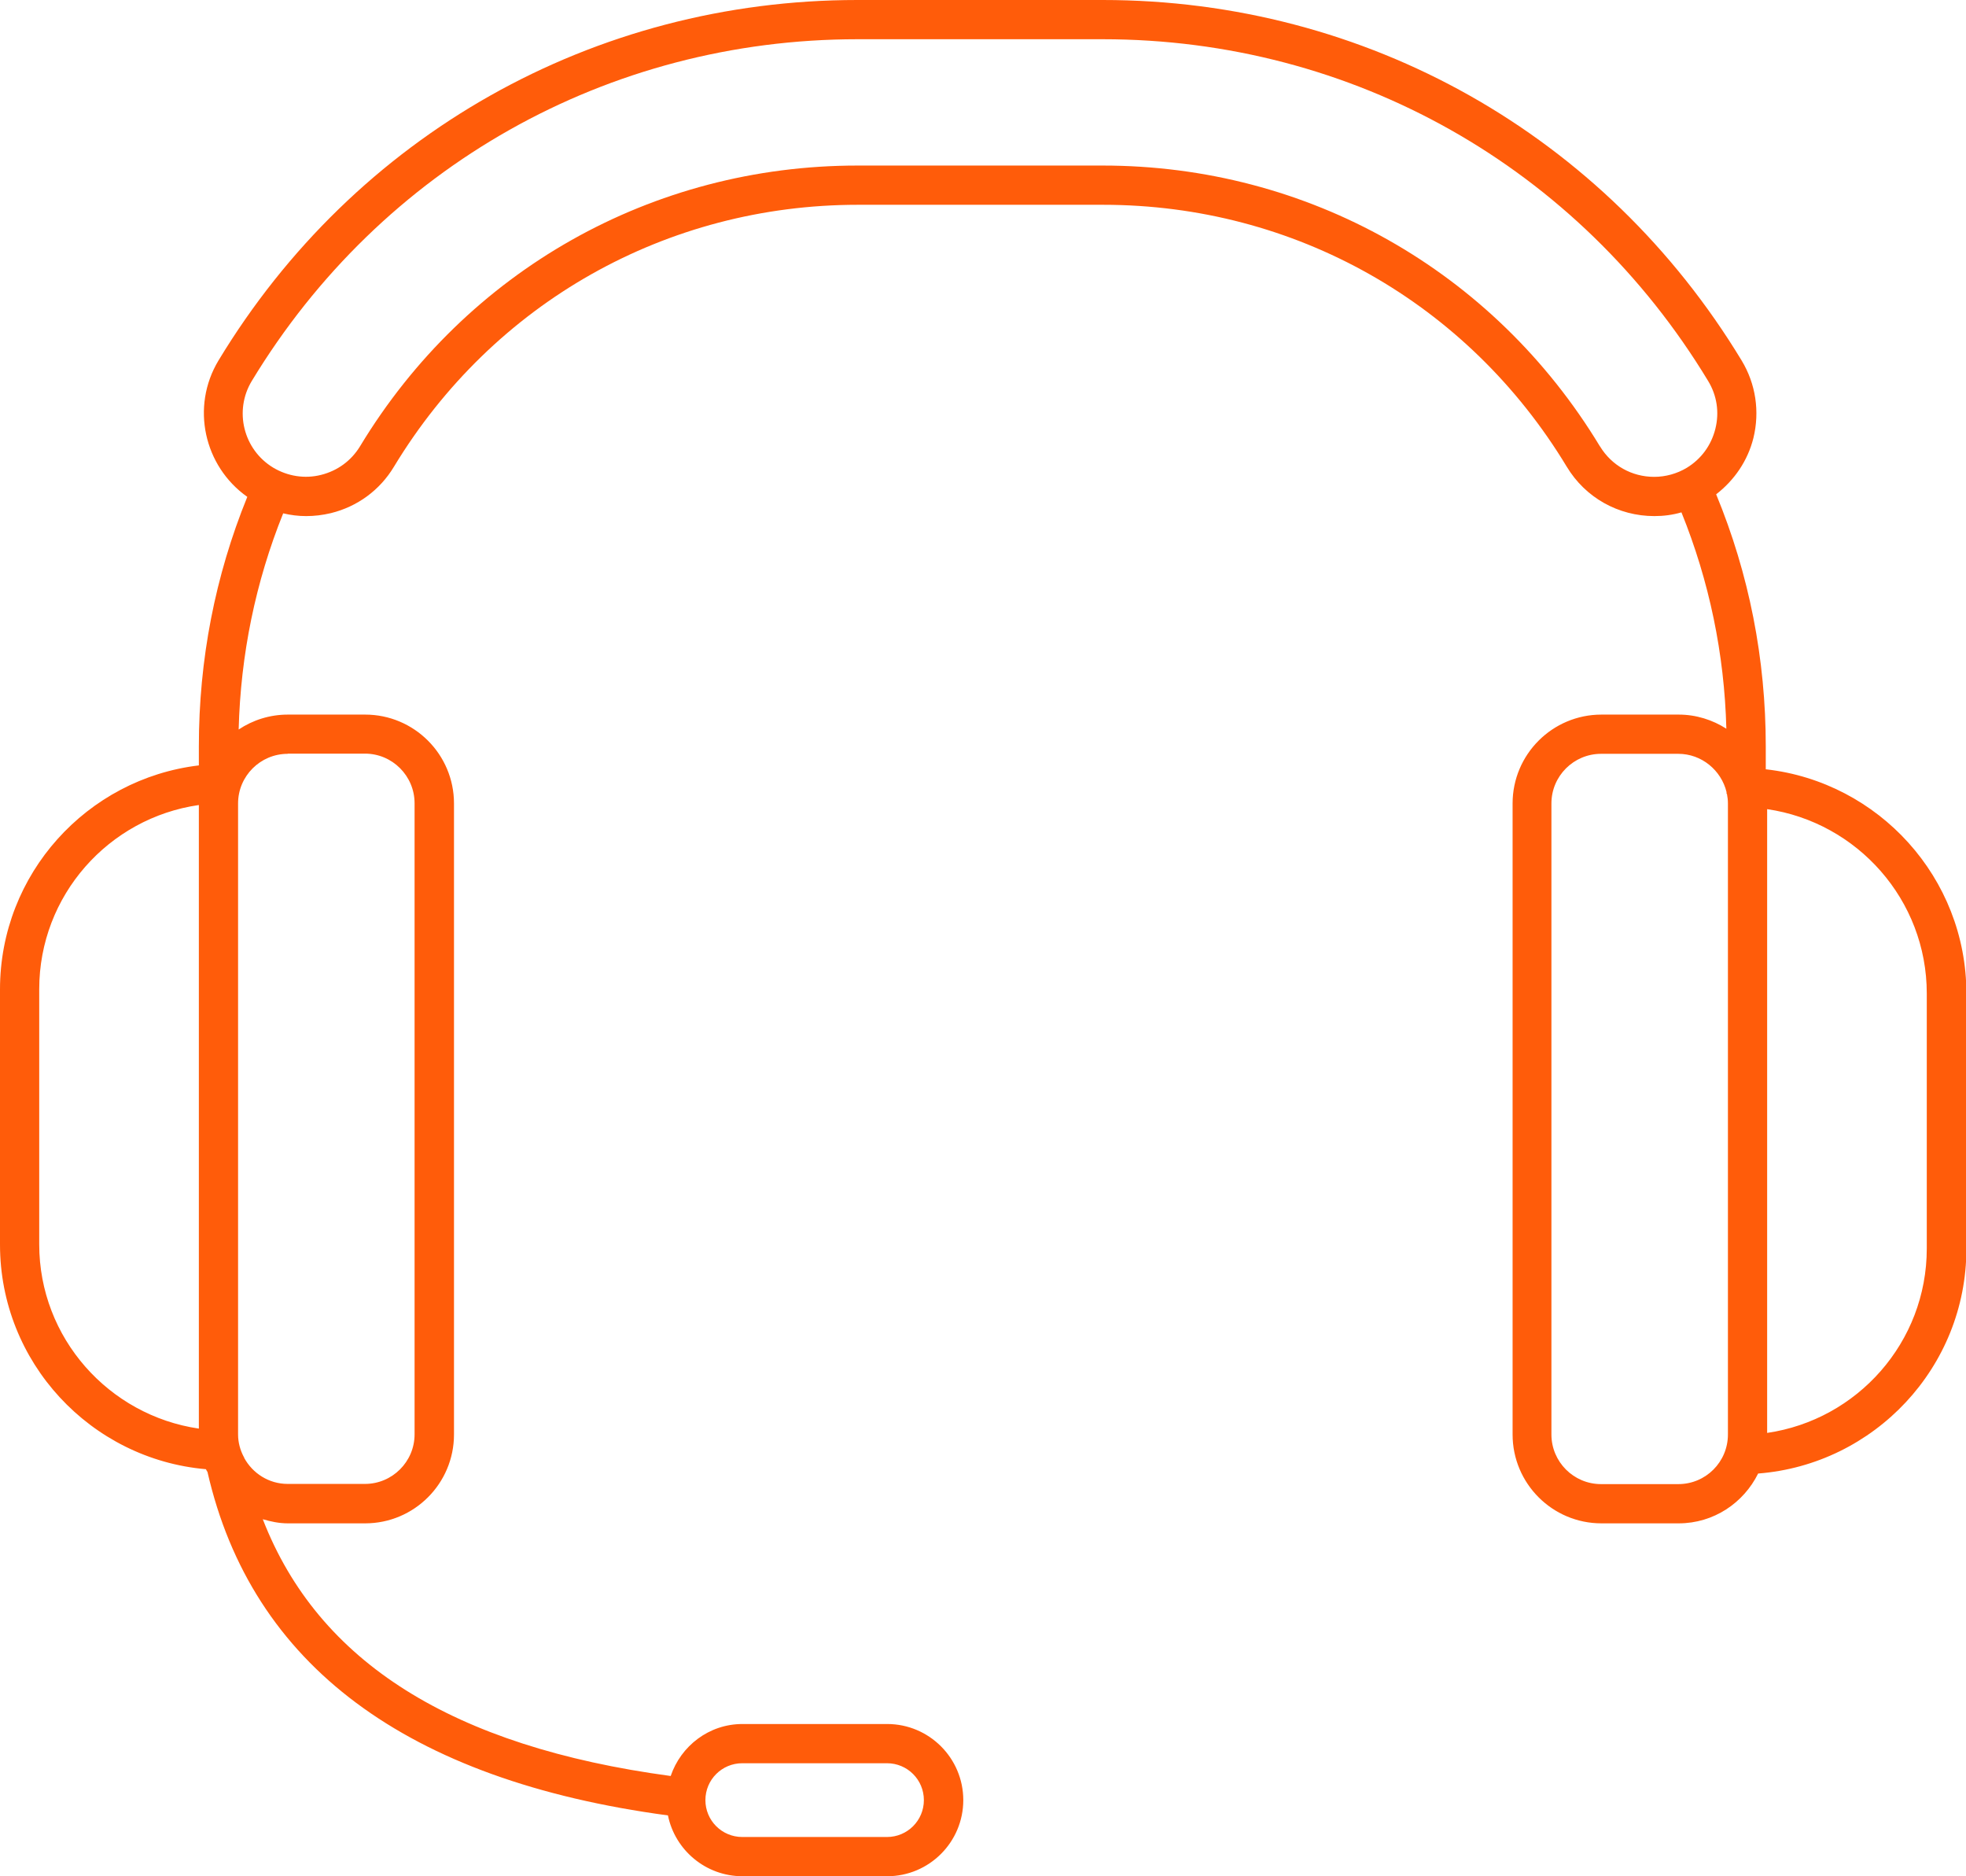
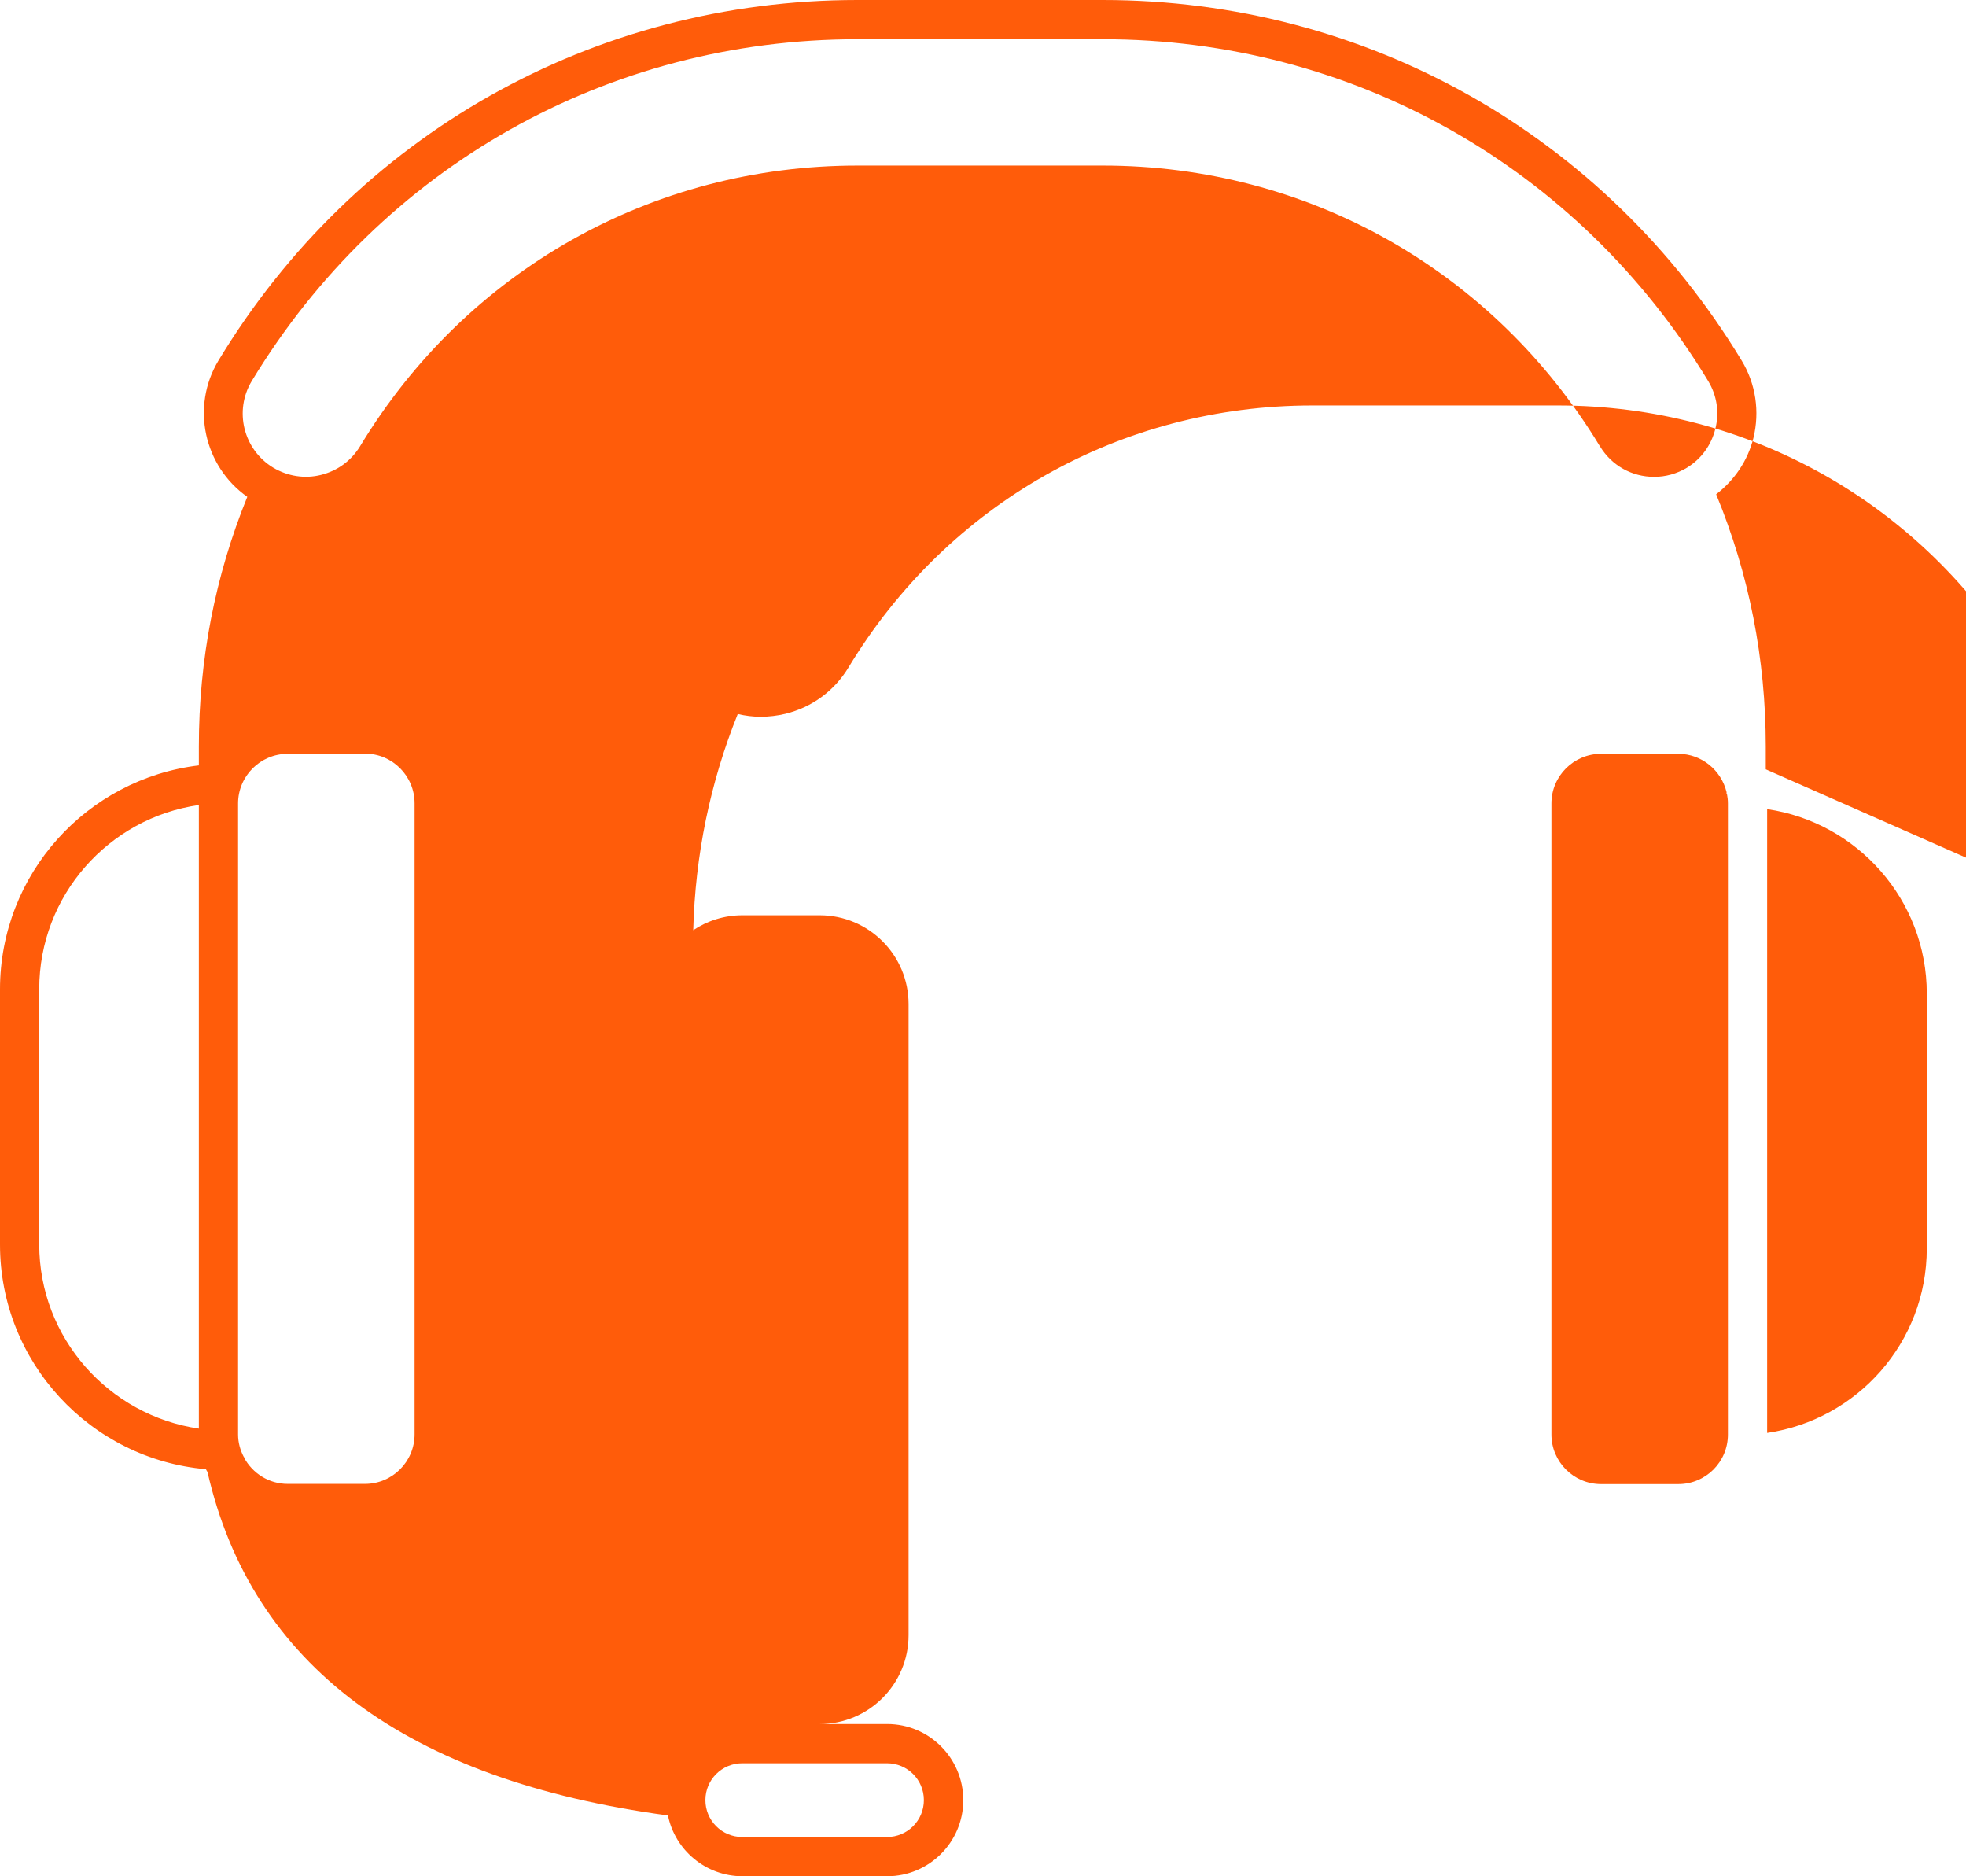
<svg xmlns="http://www.w3.org/2000/svg" id="Warstwa_1" viewBox="0 0 100.25 95.64">
  <defs>
    <style> .cls-1 { fill: #ff5c0a; } </style>
  </defs>
-   <path class="cls-1" d="M90.04,39.22v-1.16c0-4.47-.85-8.79-2.53-12.86.93-.72,1.61-1.71,1.9-2.87.33-1.35.12-2.76-.6-3.95C81.84,6.87,69.66,0,56.23,0h-12.51C30.28,0,18.1,6.87,11.14,18.38c-1.42,2.36-.74,5.39,1.47,6.95-1.64,4.03-2.47,8.3-2.47,12.72v.97c-5.7.68-10.14,5.53-10.14,11.42v13.01c0,6,4.62,10.94,10.5,11.45.02.05.05.09.08.14,2.25,9.84,10.15,15.72,23.48,17.51.36,1.77,1.93,3.1,3.8,3.1h7.38c2.14,0,3.88-1.74,3.88-3.88s-1.74-3.88-3.88-3.88h-7.38c-1.71,0-3.14,1.12-3.66,2.65-11.12-1.5-17.97-5.8-20.8-13.09.41.12.83.21,1.28.21h3.94c2.5,0,4.53-2.03,4.53-4.53v-32.17c0-2.5-2.03-4.53-4.53-4.53h-3.94c-.93,0-1.79.28-2.51.76.1-3.82.86-7.52,2.27-11.02.38.09.77.14,1.17.14.42,0,.84-.05,1.26-.15,1.35-.33,2.5-1.17,3.22-2.37,5.06-8.36,13.9-13.35,23.65-13.35h12.51c9.75,0,18.59,4.99,23.64,13.35.95,1.58,2.63,2.52,4.47,2.52.47,0,.93-.06,1.38-.19,1.42,3.51,2.19,7.21,2.29,11.03-.7-.45-1.54-.72-2.43-.72h-3.94c-2.5,0-4.53,2.03-4.53,4.53v32.17c0,2.5,2.03,4.53,4.53,4.53h3.94c1.78,0,3.31-1.04,4.05-2.54,5.93-.46,10.62-5.42,10.62-11.46v-13.01c0-5.91-4.48-10.78-10.21-11.43ZM37.85,89.89h7.38c1.04,0,1.88.84,1.88,1.88s-.84,1.88-1.88,1.88h-7.38c-1.04,0-1.88-.84-1.88-1.88s.84-1.88,1.88-1.88ZM2,63.44v-13.01c0-4.78,3.54-8.73,8.14-9.39v31.79c-4.59-.67-8.14-4.62-8.14-9.39ZM14.67,38.42h3.94c1.4,0,2.53,1.14,2.53,2.53v32.17c0,1.4-1.14,2.53-2.53,2.53h-3.94c-.96,0-1.79-.54-2.22-1.33,0-.02-.01-.04-.01-.05h-.01c-.18-.34-.29-.73-.29-1.14v-32.17c0-1.4,1.14-2.53,2.53-2.53ZM81.58,22.75c-5.42-8.96-14.9-14.31-25.35-14.31h-12.51c-10.46,0-19.94,5.35-25.36,14.31-.45.74-1.15,1.25-1.99,1.46-.83.21-1.7.07-2.44-.37-1.52-.92-2.01-2.9-1.09-4.42C19.45,8.51,30.99,2,43.72,2h12.51c12.73,0,24.27,6.51,30.87,17.42.45.74.58,1.6.37,2.44-.21.84-.72,1.54-1.46,1.99-.5.3-1.08.46-1.66.46-1.14,0-2.17-.58-2.76-1.55ZM88.11,73.13c0,1.4-1.13,2.53-2.53,2.53h-3.94c-1.4,0-2.53-1.14-2.53-2.53v-32.17c0-1.4,1.14-2.53,2.53-2.53h3.94c1.19,0,2.19.84,2.46,1.95v.09h.02c.03.16.05.32.05.49v32.17ZM98.25,63.65c0,4.78-3.54,8.73-8.14,9.4v-31.8c4.59.67,8.14,4.62,8.14,9.4v13.01Z" />
+   <path class="cls-1" d="M90.04,39.22v-1.16c0-4.47-.85-8.79-2.53-12.86.93-.72,1.61-1.71,1.9-2.87.33-1.35.12-2.76-.6-3.95C81.84,6.87,69.66,0,56.23,0h-12.51C30.28,0,18.1,6.87,11.14,18.38c-1.42,2.36-.74,5.39,1.47,6.95-1.64,4.03-2.47,8.3-2.47,12.72v.97c-5.7.68-10.14,5.53-10.14,11.42v13.01c0,6,4.62,10.94,10.5,11.45.02.05.05.09.08.14,2.25,9.84,10.15,15.72,23.48,17.51.36,1.77,1.93,3.1,3.8,3.1h7.38c2.14,0,3.88-1.74,3.88-3.88s-1.74-3.88-3.88-3.88h-7.38h3.94c2.5,0,4.53-2.03,4.53-4.53v-32.17c0-2.5-2.03-4.53-4.53-4.53h-3.94c-.93,0-1.79.28-2.51.76.1-3.82.86-7.52,2.27-11.02.38.09.77.14,1.17.14.42,0,.84-.05,1.26-.15,1.35-.33,2.5-1.17,3.22-2.37,5.06-8.36,13.9-13.35,23.65-13.35h12.51c9.75,0,18.59,4.99,23.64,13.35.95,1.58,2.63,2.52,4.47,2.52.47,0,.93-.06,1.38-.19,1.42,3.51,2.19,7.21,2.29,11.03-.7-.45-1.54-.72-2.43-.72h-3.94c-2.5,0-4.53,2.03-4.53,4.53v32.17c0,2.5,2.03,4.53,4.53,4.53h3.94c1.78,0,3.31-1.04,4.05-2.54,5.93-.46,10.62-5.42,10.62-11.46v-13.01c0-5.91-4.48-10.78-10.21-11.43ZM37.85,89.89h7.38c1.04,0,1.88.84,1.88,1.88s-.84,1.88-1.88,1.88h-7.38c-1.04,0-1.88-.84-1.88-1.88s.84-1.88,1.88-1.88ZM2,63.44v-13.01c0-4.78,3.54-8.73,8.14-9.39v31.79c-4.59-.67-8.14-4.62-8.14-9.39ZM14.67,38.42h3.94c1.4,0,2.53,1.14,2.53,2.53v32.17c0,1.4-1.14,2.53-2.53,2.53h-3.94c-.96,0-1.79-.54-2.22-1.33,0-.02-.01-.04-.01-.05h-.01c-.18-.34-.29-.73-.29-1.14v-32.17c0-1.4,1.14-2.53,2.53-2.53ZM81.58,22.75c-5.42-8.96-14.9-14.31-25.35-14.31h-12.51c-10.46,0-19.94,5.35-25.36,14.31-.45.74-1.15,1.25-1.99,1.46-.83.21-1.7.07-2.44-.37-1.52-.92-2.01-2.9-1.09-4.42C19.45,8.51,30.99,2,43.72,2h12.51c12.73,0,24.27,6.51,30.87,17.42.45.74.58,1.6.37,2.44-.21.84-.72,1.54-1.46,1.99-.5.3-1.08.46-1.66.46-1.14,0-2.17-.58-2.76-1.55ZM88.11,73.13c0,1.4-1.13,2.53-2.53,2.53h-3.94c-1.4,0-2.53-1.14-2.53-2.53v-32.17c0-1.4,1.14-2.53,2.53-2.53h3.94c1.19,0,2.19.84,2.46,1.95v.09h.02c.03.16.05.32.05.49v32.17ZM98.25,63.65c0,4.78-3.54,8.73-8.14,9.4v-31.8c4.59.67,8.14,4.62,8.14,9.4v13.01Z" />
</svg>